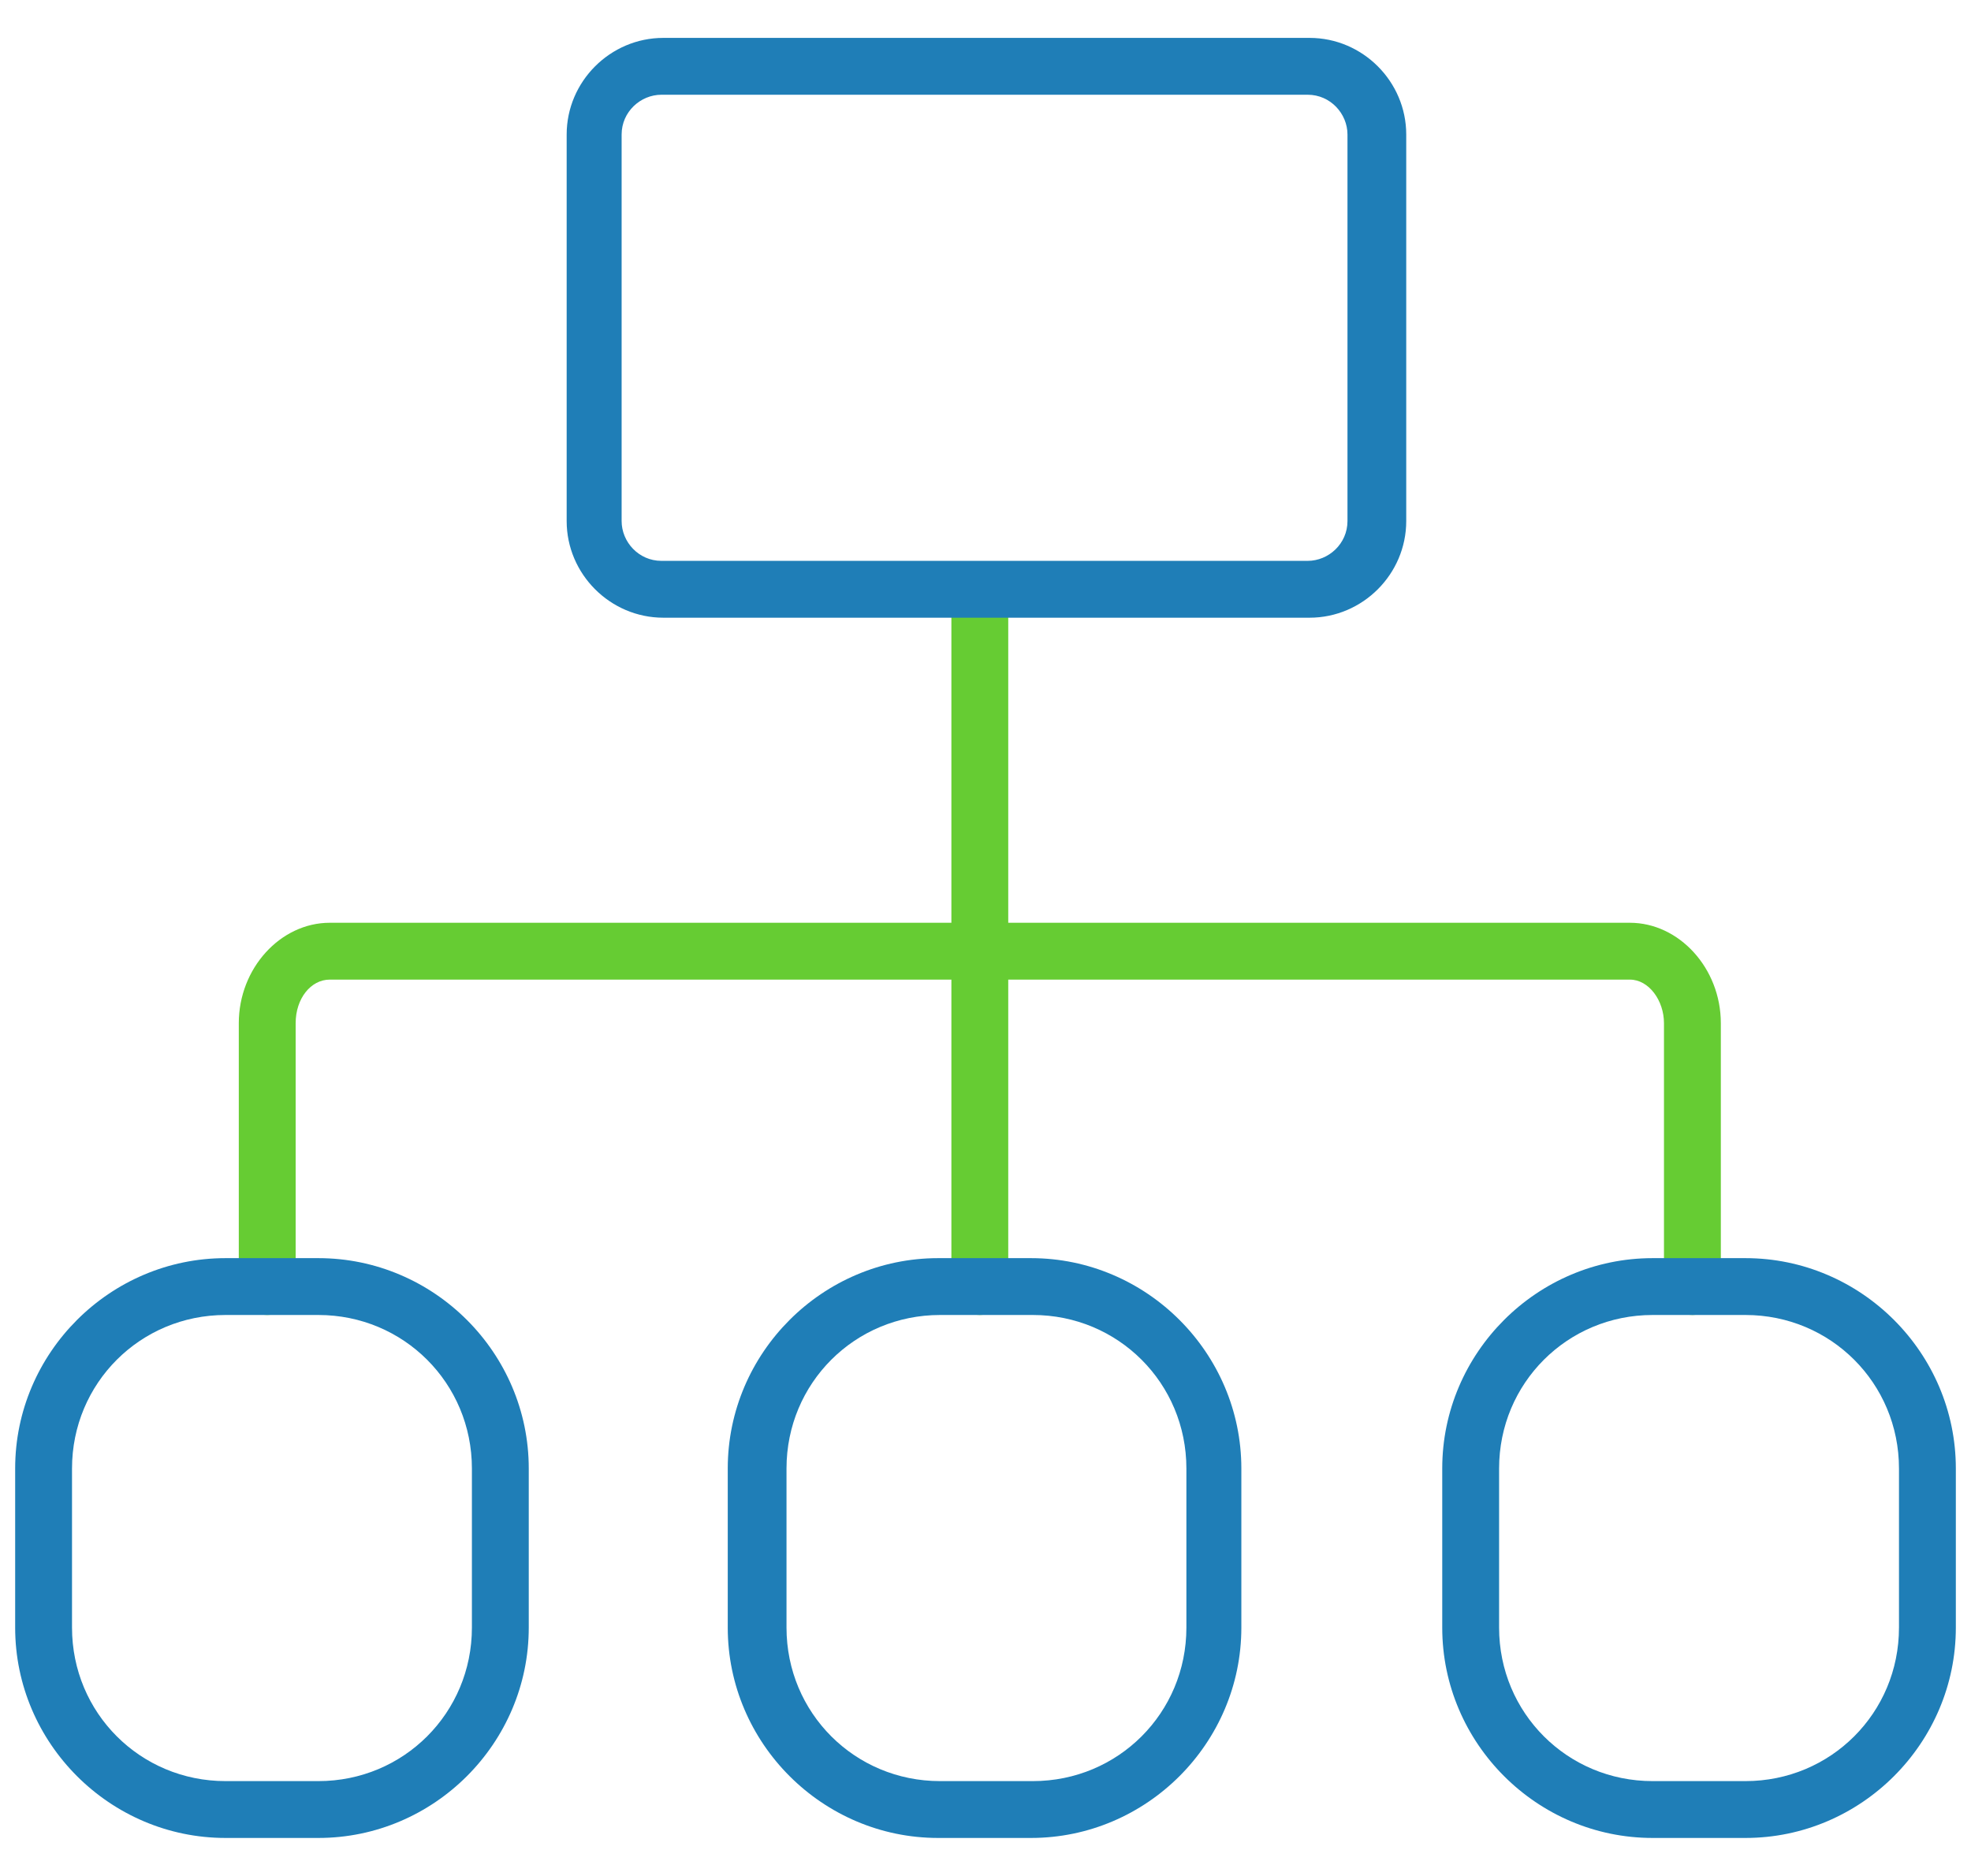
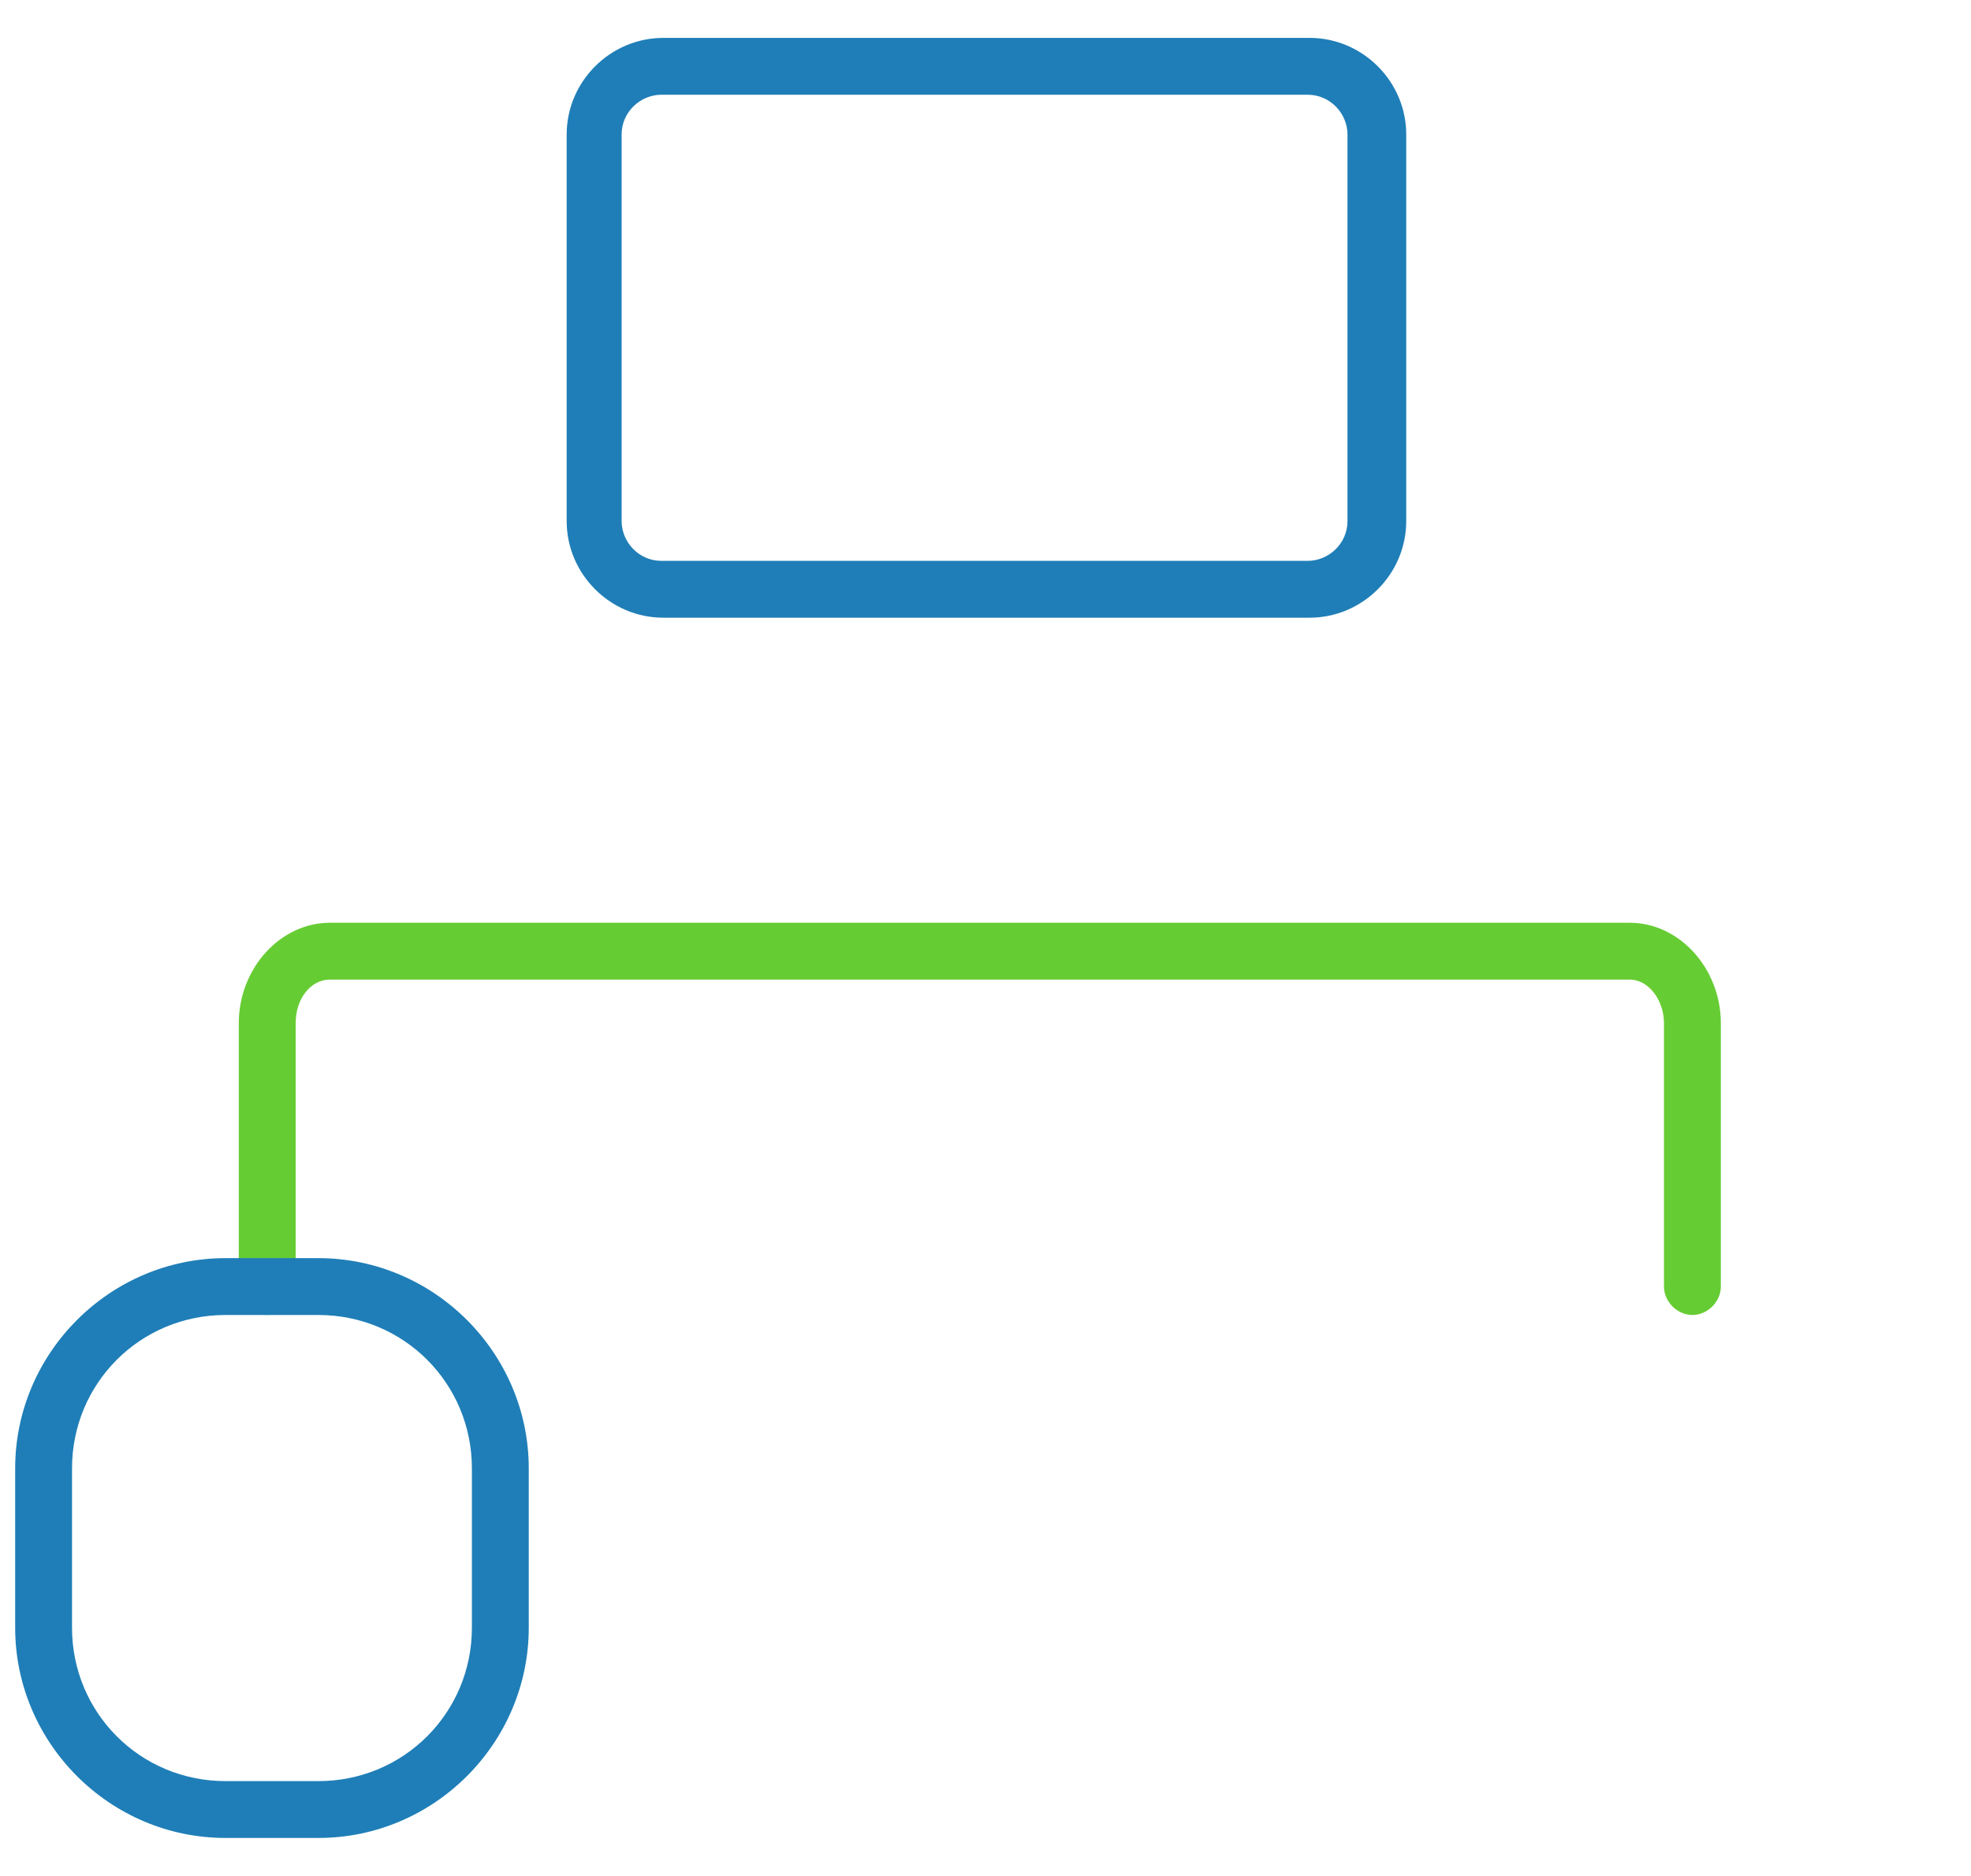
<svg xmlns="http://www.w3.org/2000/svg" id="Layer_1" version="1.1" viewBox="0 0 104 99">
  <defs>
    <style>
      .st0 {
        fill: #1f7eb7;
      }

      .st1 {
        fill: #6c3;
      }
    </style>
  </defs>
-   <path class="st1" d="M51.7,69.4c-.8,0-1.5-.7-1.5-1.5V31.5c0-.8.7-1.5,1.5-1.5s1.5.7,1.5,1.5v36.4c0,.8-.7,1.5-1.5,1.5Z" />
  <path class="st1" d="M89.3,69.4c-.8,0-1.5-.7-1.5-1.5v-13.9c0-1.2-.8-2.3-1.8-2.3H17.4c-1,0-1.8,1-1.8,2.3v13.9c0,.8-.7,1.5-1.5,1.5s-1.5-.7-1.5-1.5v-13.9c0-2.9,2.2-5.3,4.8-5.3h68.6c2.6,0,4.8,2.4,4.8,5.3v13.9c0,.8-.7,1.5-1.5,1.5Z" />
  <path class="st0" d="M16.8,97h-4.9c-6.1,0-11.1-5-11.1-11.1v-8.4c0-6.1,5-11.1,11.1-11.1h4.9c6.1,0,11.1,5,11.1,11.1v8.4c0,6.1-5,11.1-11.1,11.1ZM11.9,69.4c-4.5,0-8.1,3.6-8.1,8.1v8.4c0,4.5,3.6,8.1,8.1,8.1h4.9c4.5,0,8.1-3.6,8.1-8.1v-8.4c0-4.5-3.6-8.1-8.1-8.1h-4.9Z" />
-   <path class="st0" d="M54.4,97h-4.9c-6.1,0-11.1-5-11.1-11.1v-8.4c0-6.1,5-11.1,11.1-11.1h4.9c6.1,0,11.1,5,11.1,11.1v8.4c0,6.1-5,11.1-11.1,11.1ZM49.6,69.4c-4.5,0-8.1,3.6-8.1,8.1v8.4c0,4.5,3.6,8.1,8.1,8.1h4.9c4.5,0,8.1-3.6,8.1-8.1v-8.4c0-4.5-3.6-8.1-8.1-8.1h-4.9Z" />
-   <path class="st0" d="M92.1,97h-4.9c-6.1,0-11.1-5-11.1-11.1v-8.4c0-6.1,5-11.1,11.1-11.1h4.9c6.1,0,11.1,5,11.1,11.1v8.4c0,6.1-5,11.1-11.1,11.1ZM87.2,69.4c-4.5,0-8.1,3.6-8.1,8.1v8.4c0,4.5,3.6,8.1,8.1,8.1h4.9c4.5,0,8.1-3.6,8.1-8.1v-8.4c0-4.5-3.6-8.1-8.1-8.1h-4.9Z" />
  <path class="st0" d="M69.1,32.6h-34.1c-2.8,0-5.1-2.3-5.1-5.1V7.1c0-2.8,2.3-5.1,5.1-5.1h34.1c2.8,0,5.1,2.3,5.1,5.1v20.4c0,2.8-2.3,5.1-5.1,5.1ZM34.9,5c-1.1,0-2.1.9-2.1,2.1v20.4c0,1.1.9,2.1,2.1,2.1h34.1c1.1,0,2.1-.9,2.1-2.1V7.1c0-1.1-.9-2.1-2.1-2.1h-34.1Z" />
</svg>